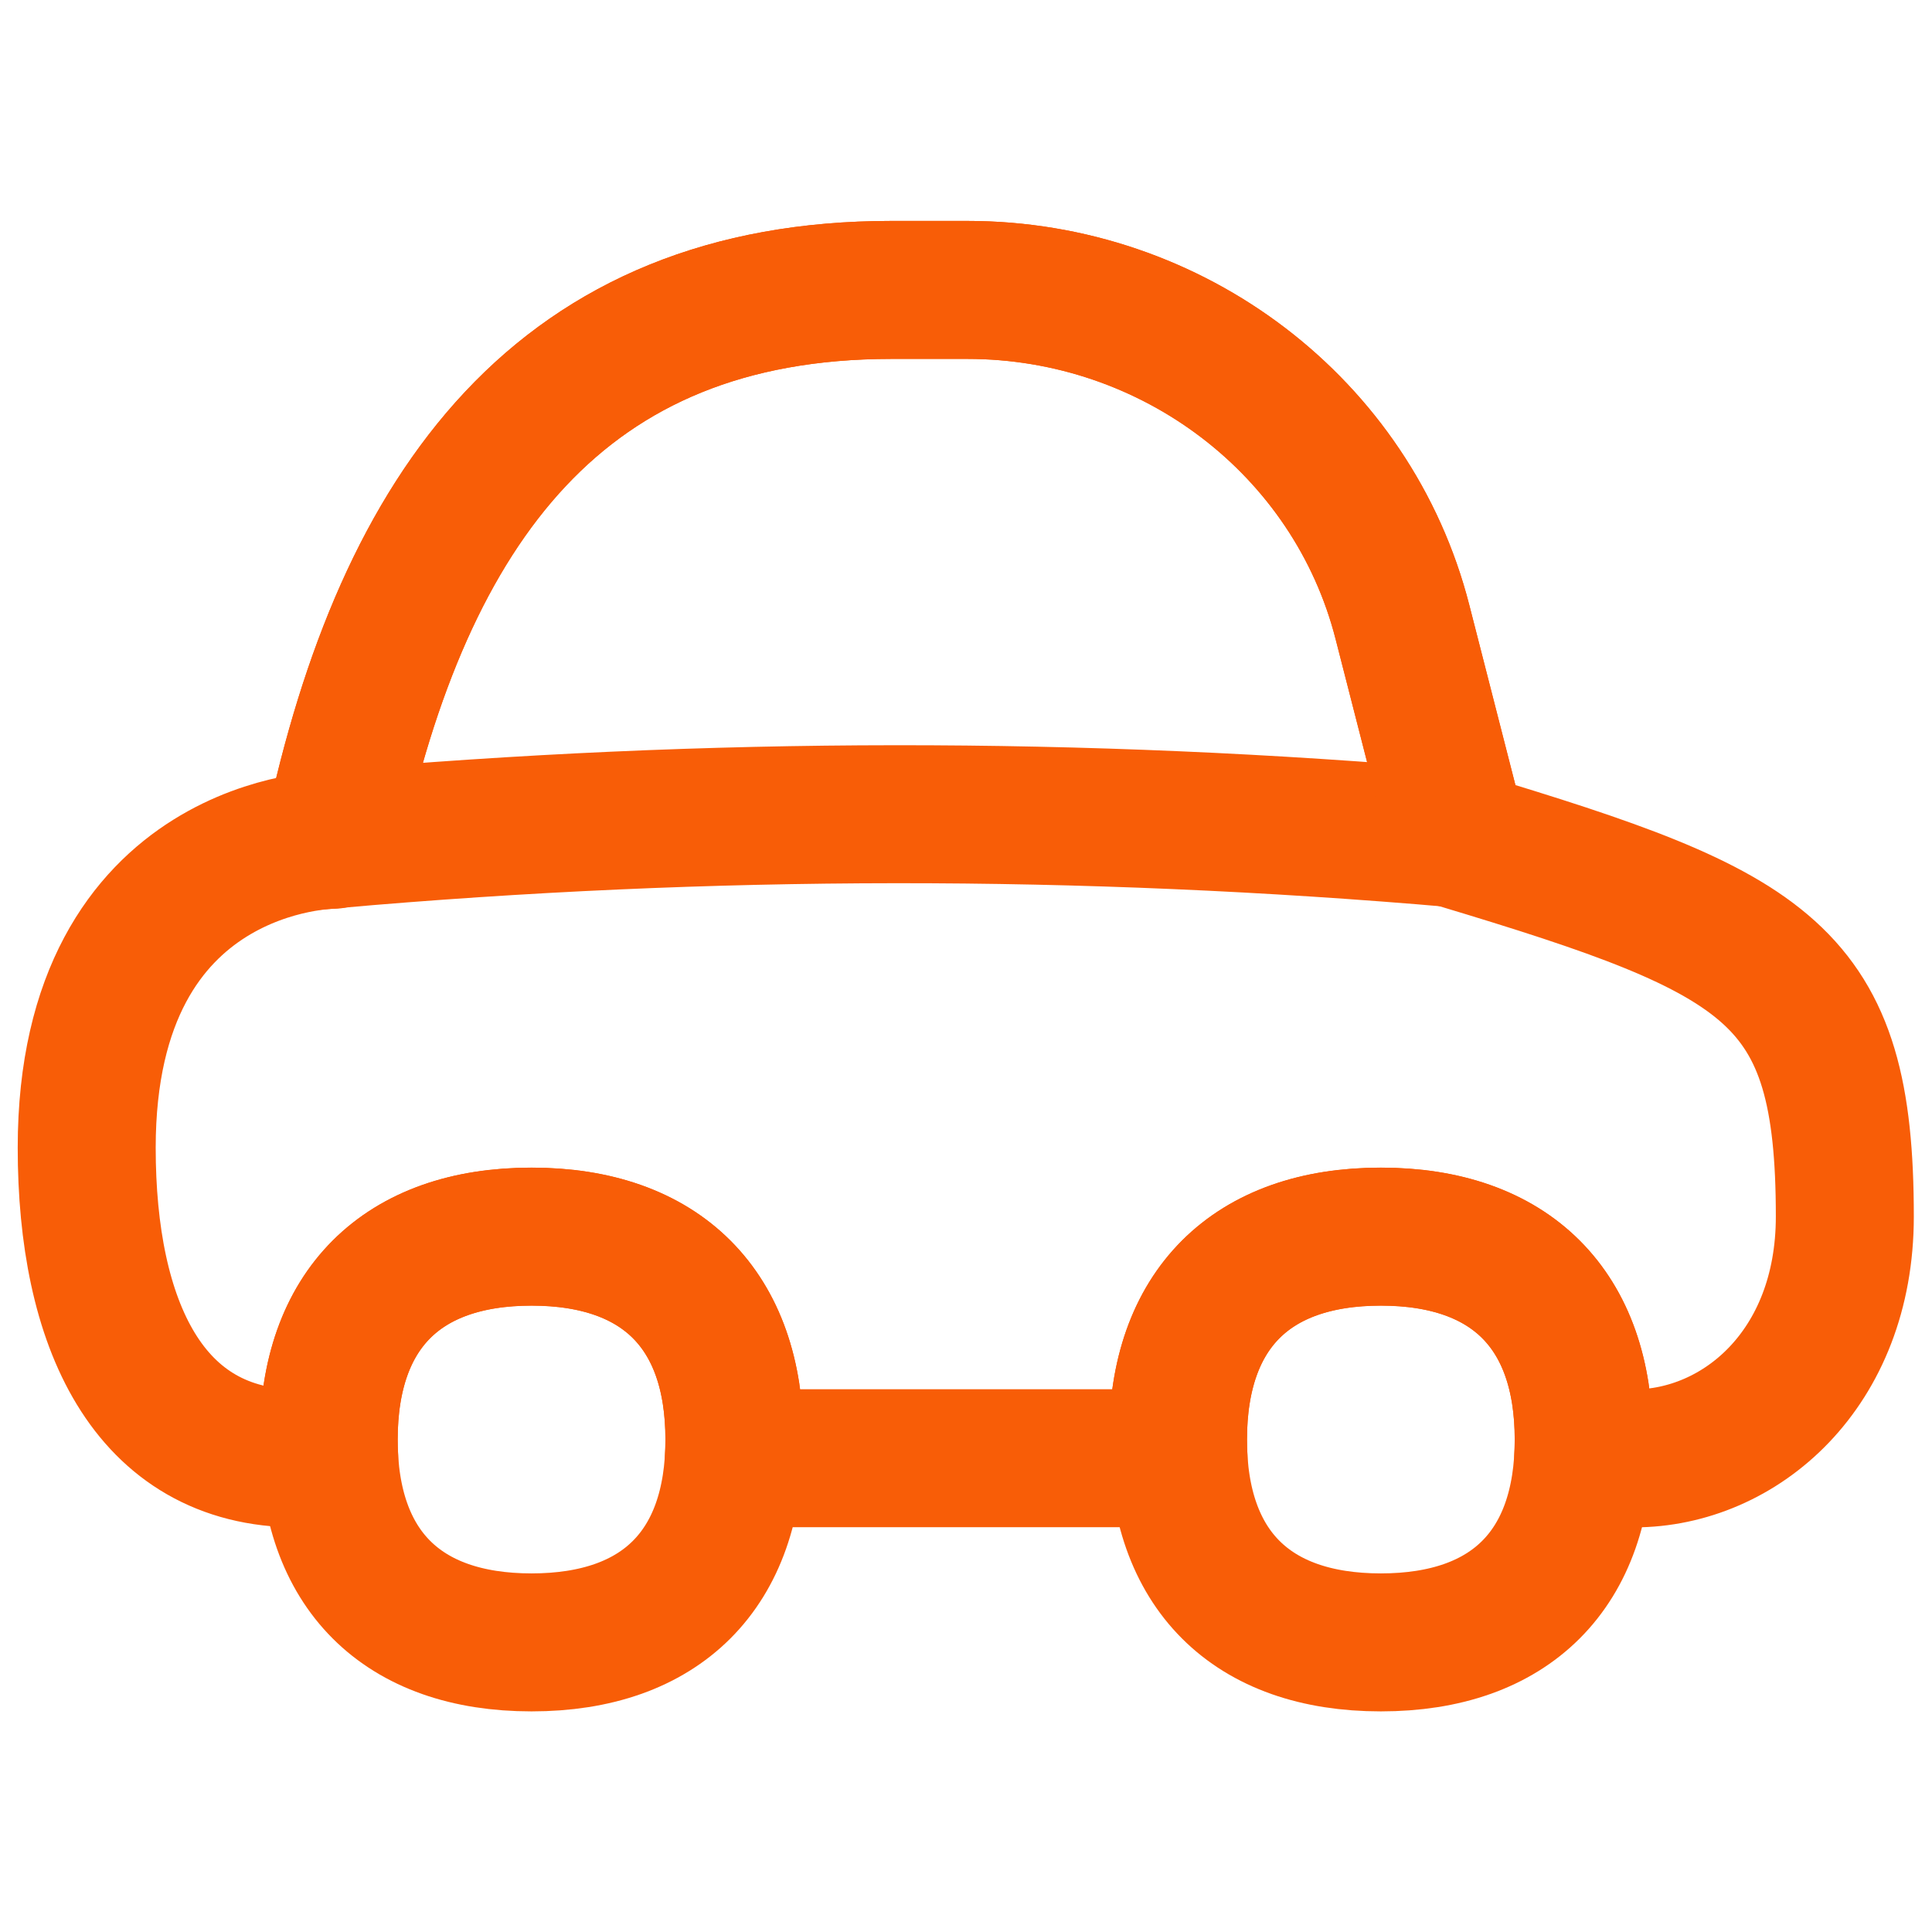
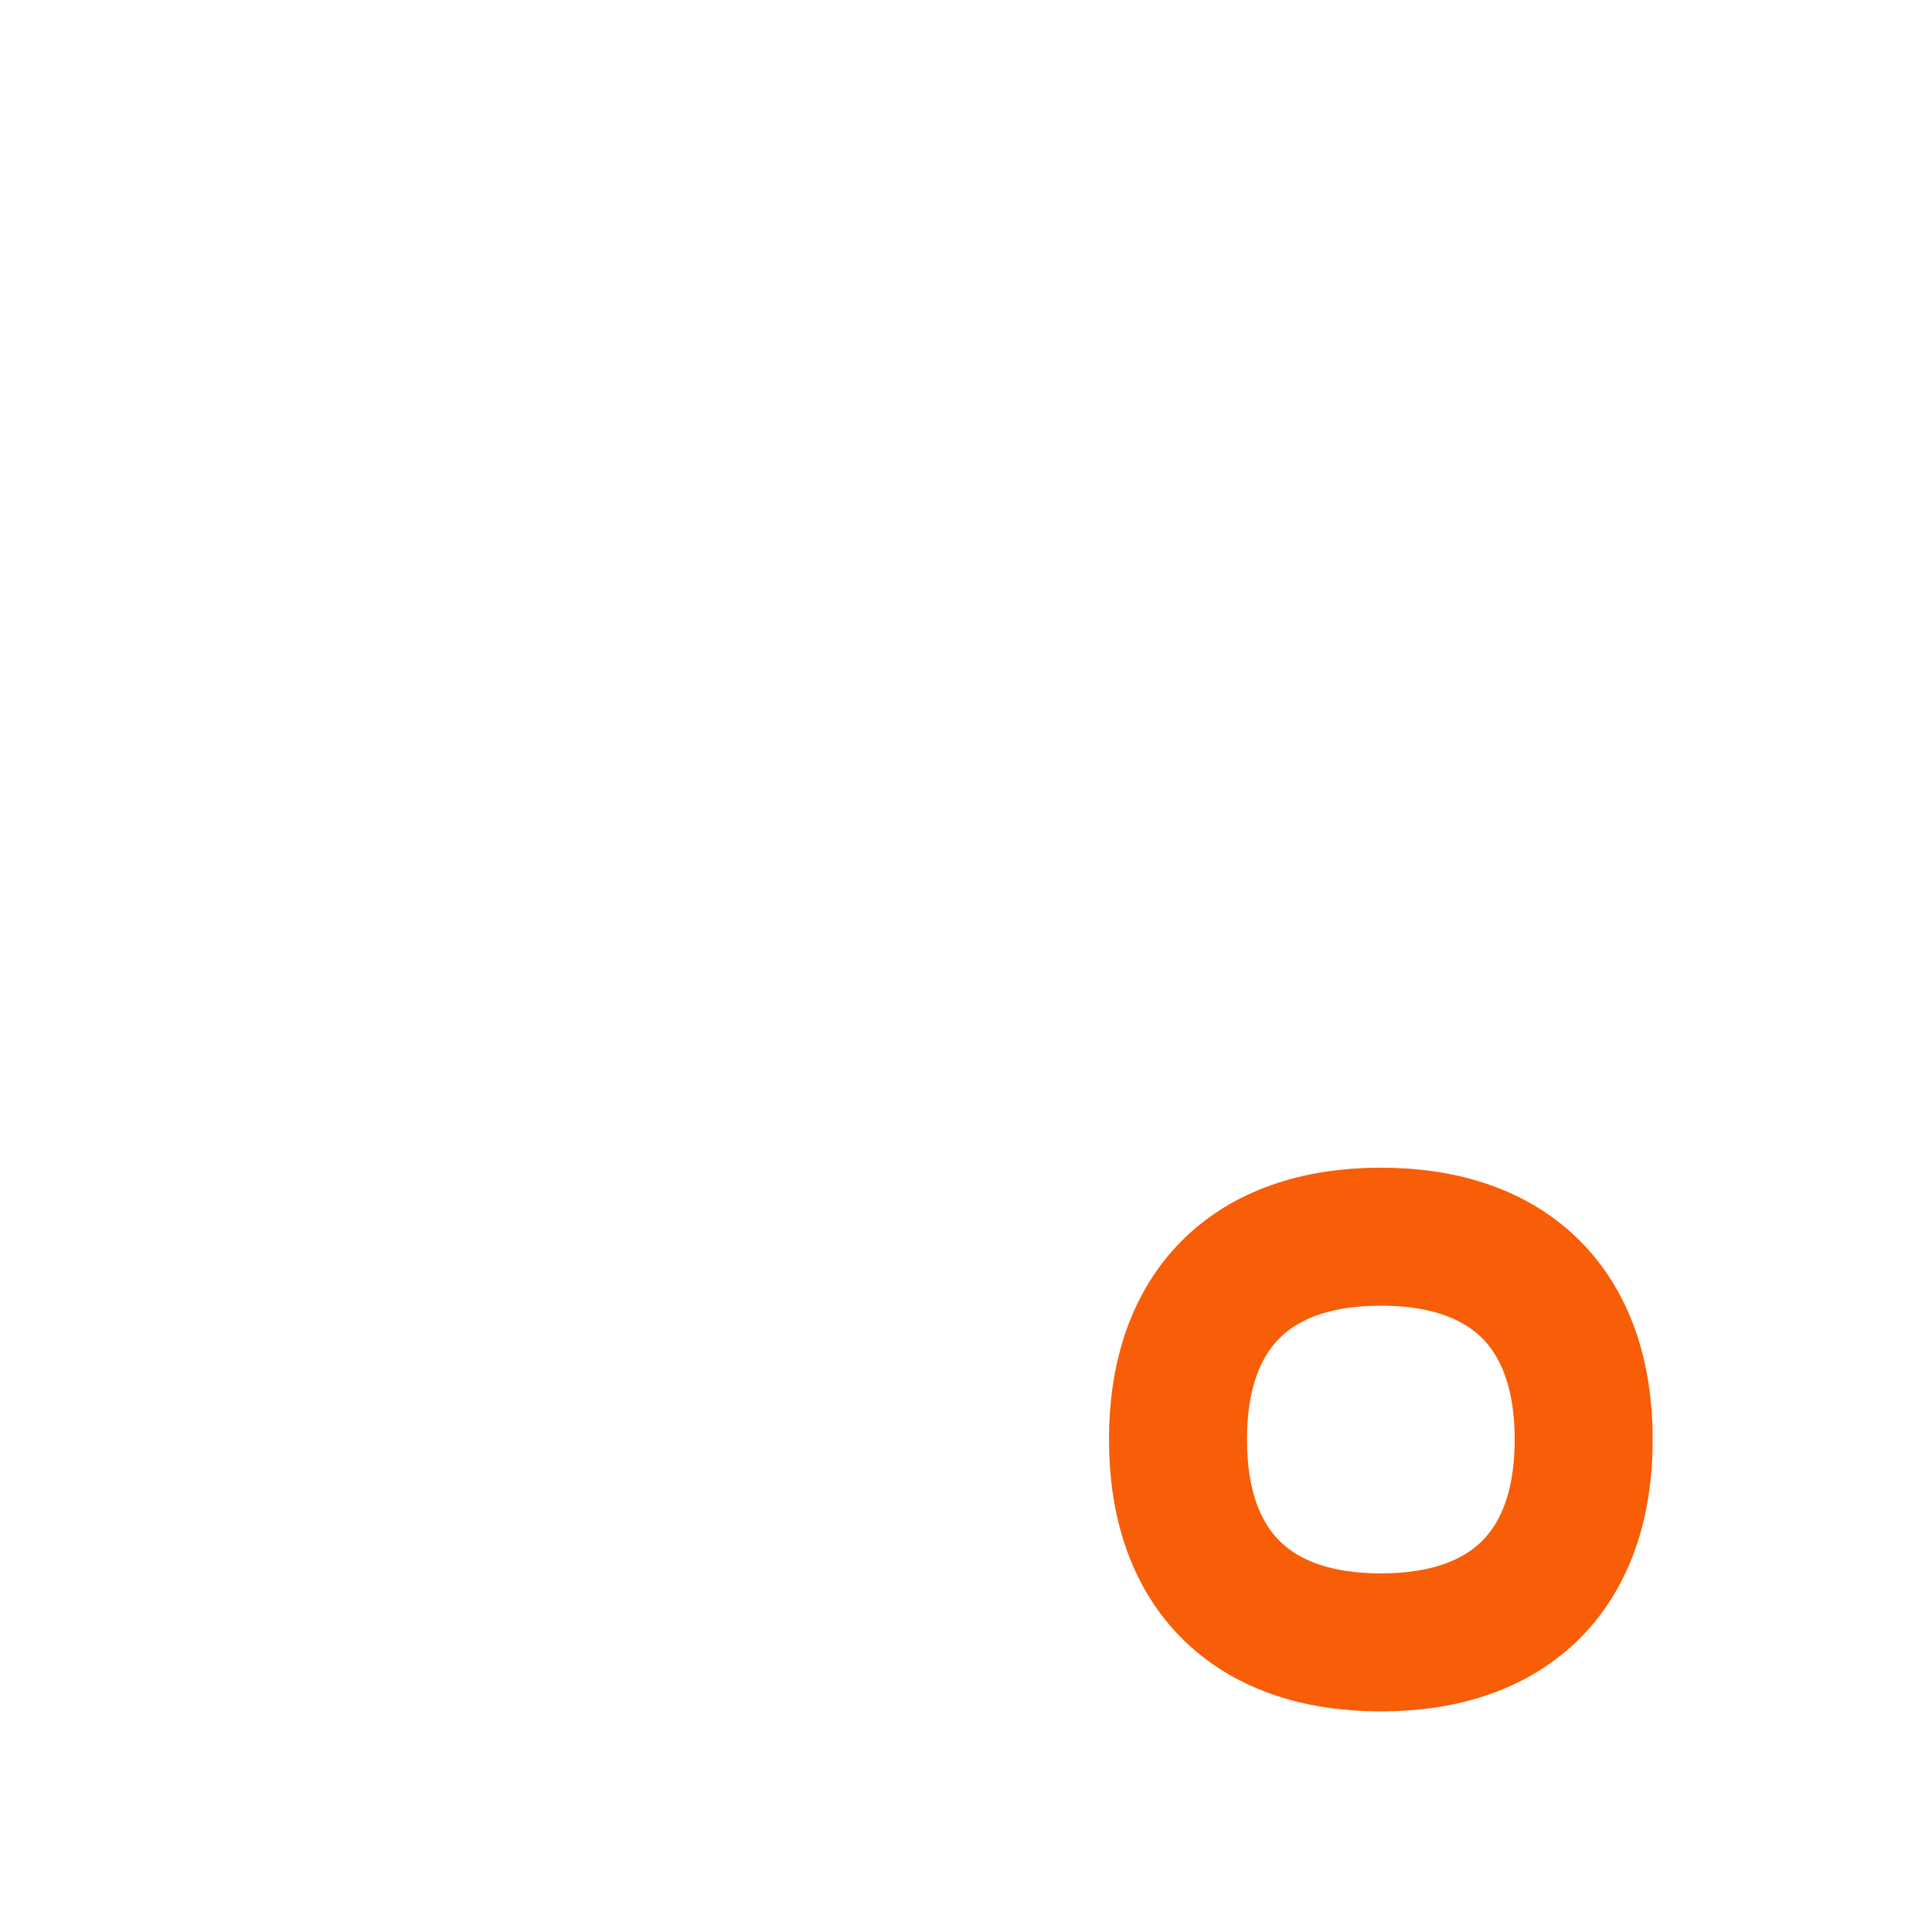
<svg xmlns="http://www.w3.org/2000/svg" width="50" height="50" viewBox="0 0 50 50" fill="none">
-   <path d="M37.73 21.7C27.983 20.855 18.366 20.863 8.617 21.721C10.457 13.043 14.558 7.503 23.069 7.503H25.034C30.359 7.503 35.002 11.045 36.294 16.094L37.73 21.7Z" stroke="#F85D07" stroke-width="3.571" />
-   <path d="M8.614 21.734C8.614 21.734 2.244 21.734 2.244 29.704C2.244 34.24 3.817 37.743 7.705 37.743L8.521 37.741C8.511 37.582 8.507 37.419 8.507 37.253C8.507 33.893 10.397 32.003 13.757 32.003C17.117 32.003 19.007 33.893 19.007 37.253C19.007 37.419 19.002 37.581 18.993 37.739L30.501 37.739C30.491 37.581 30.487 37.419 30.487 37.253C30.487 33.893 32.377 32.003 35.737 32.003C39.097 32.003 40.987 33.893 40.987 37.253C40.987 37.419 40.982 37.581 40.973 37.74L42.285 37.743C45.027 37.743 47.744 35.443 47.744 31.483C47.744 25.192 45.833 24.169 37.738 21.734L36.294 16.094C35.001 11.045 30.359 7.503 25.033 7.503H23.068C14.554 7.503 10.452 13.048 8.614 21.734Z" stroke="#F85D07" stroke-width="3.571" stroke-linecap="round" stroke-linejoin="round" />
-   <path d="M13.756 42.505C17.116 42.505 19.006 40.615 19.006 37.255C19.006 33.895 17.116 32.005 13.756 32.005C10.396 32.005 8.506 33.895 8.506 37.255C8.506 40.615 10.396 42.505 13.756 42.505Z" stroke="#F85D07" stroke-width="3.571" stroke-linecap="round" stroke-linejoin="round" />
  <path d="M35.736 42.505C39.096 42.505 40.986 40.615 40.986 37.255C40.986 33.895 39.096 32.005 35.736 32.005C32.376 32.005 30.486 33.895 30.486 37.255C30.486 40.615 32.376 42.505 35.736 42.505Z" stroke="#F85D07" stroke-width="3.571" stroke-linecap="round" stroke-linejoin="round" />
</svg>